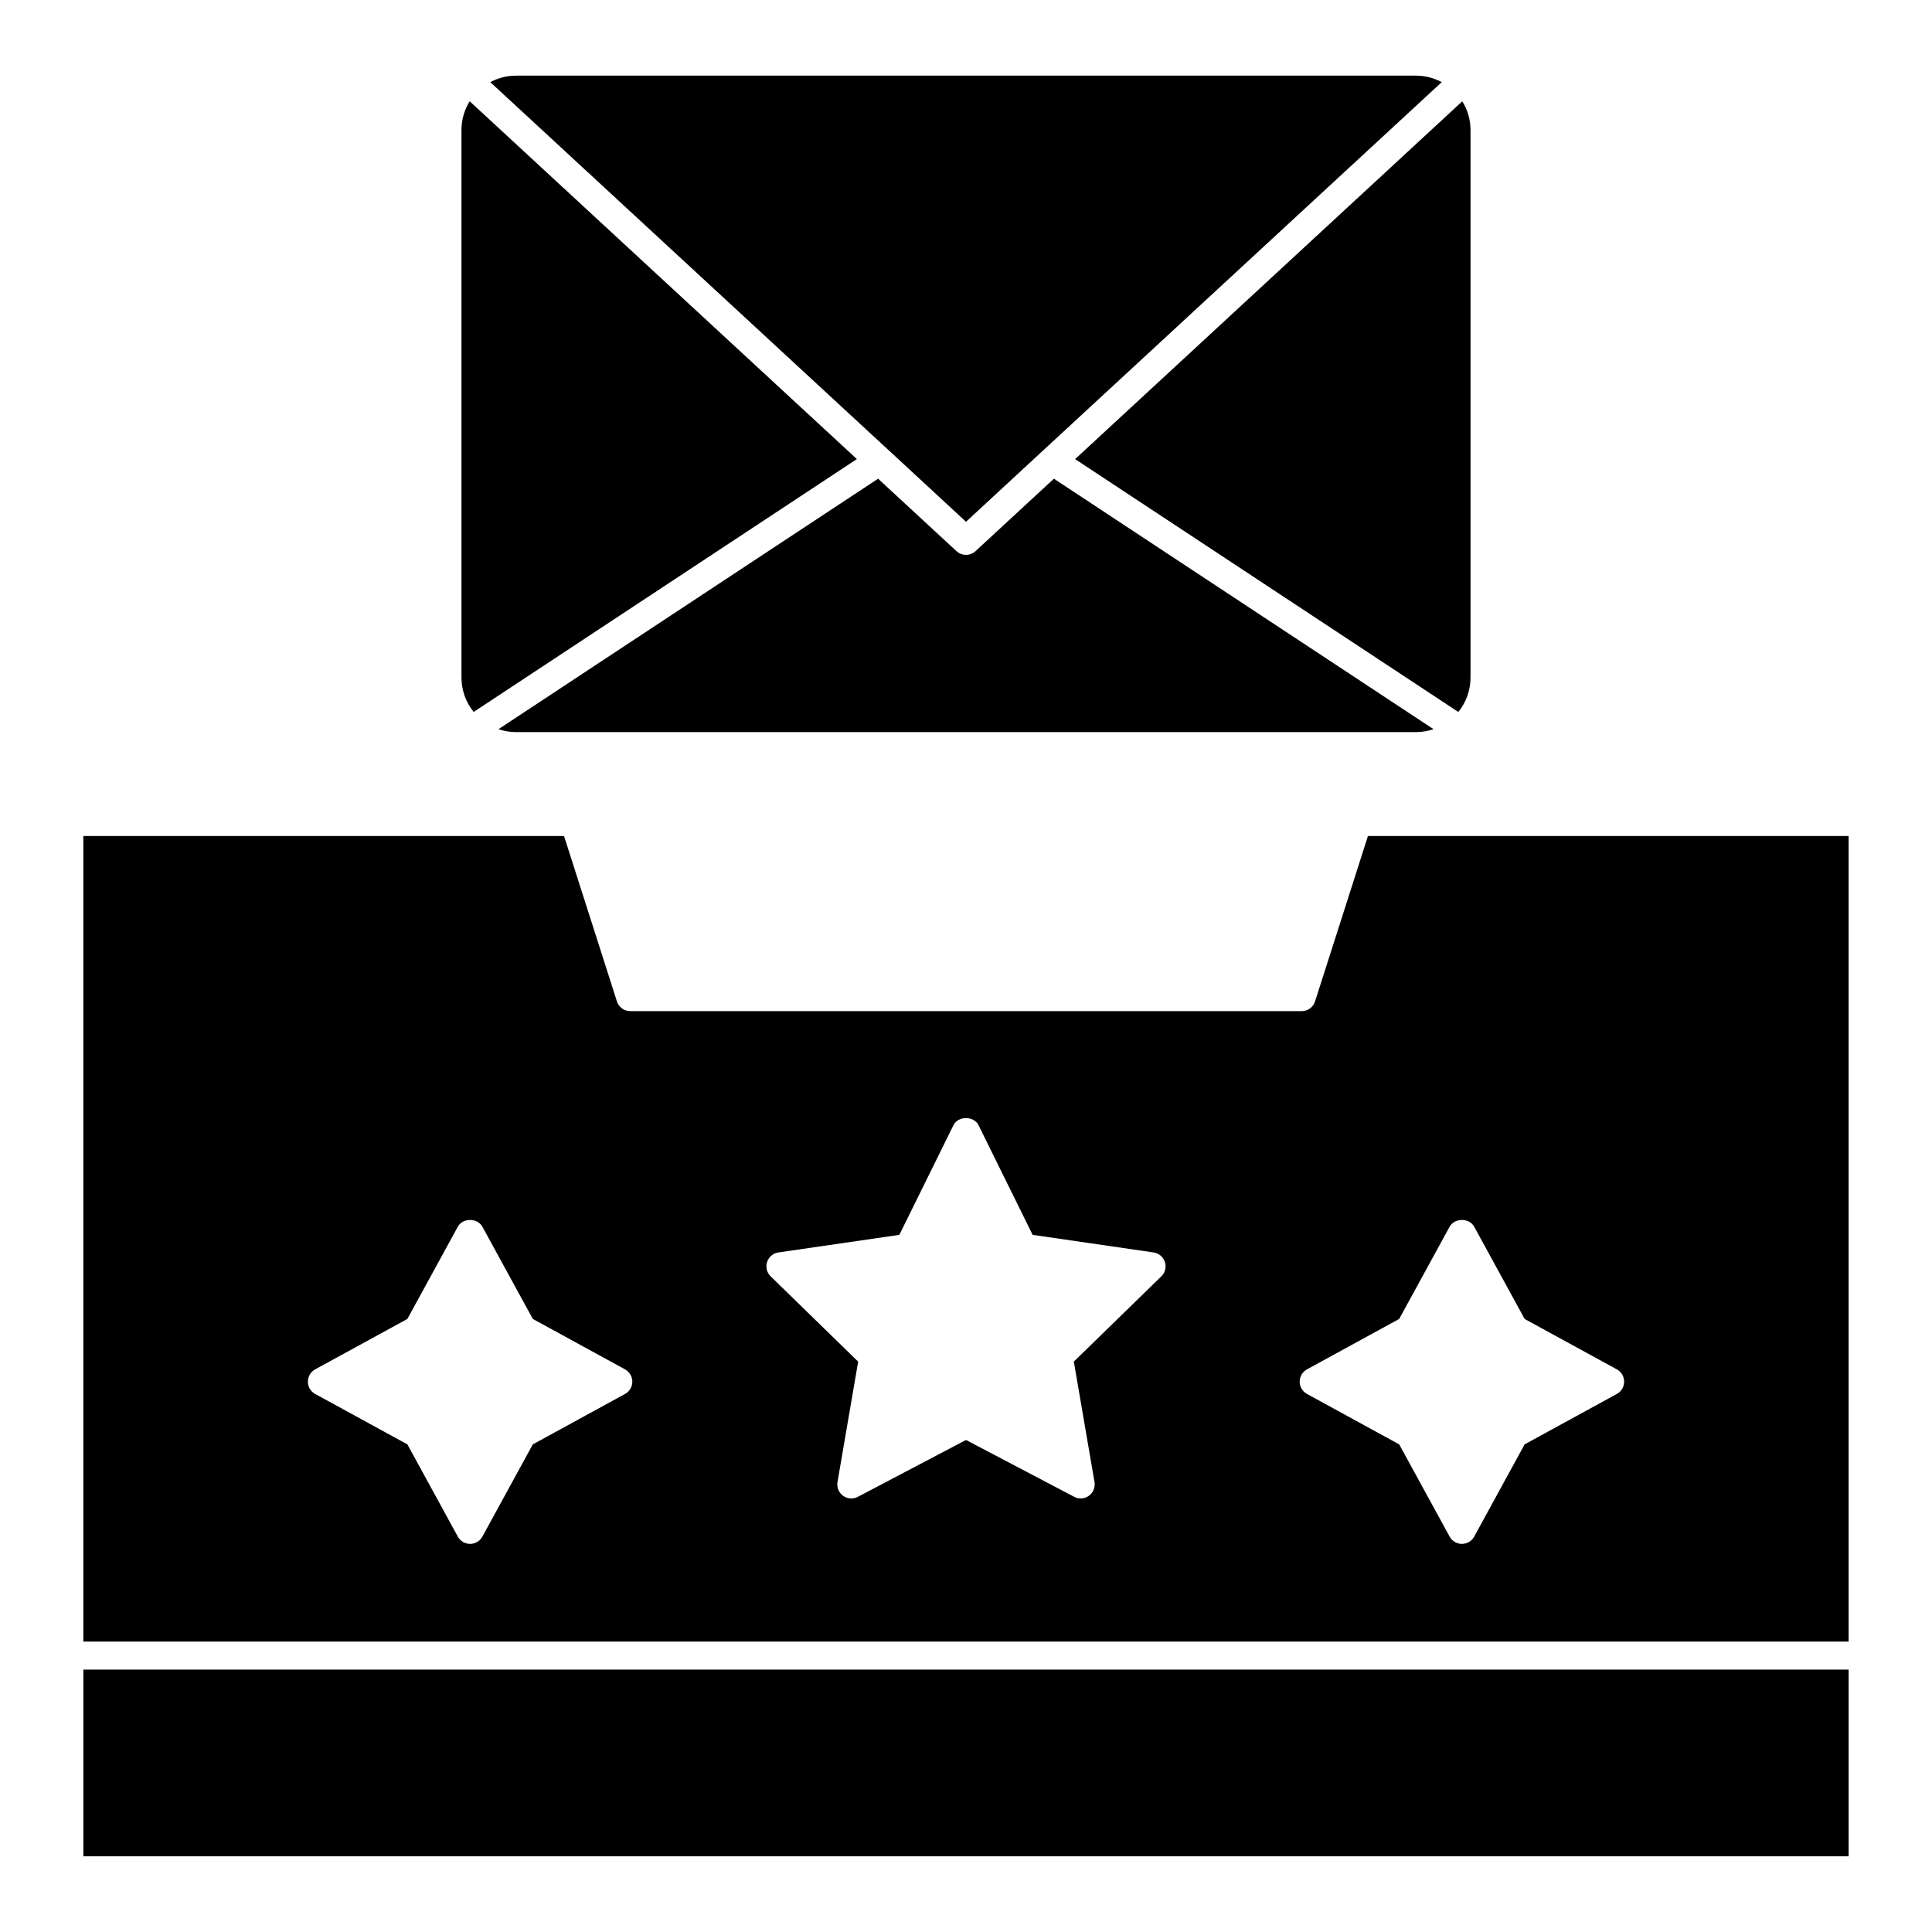
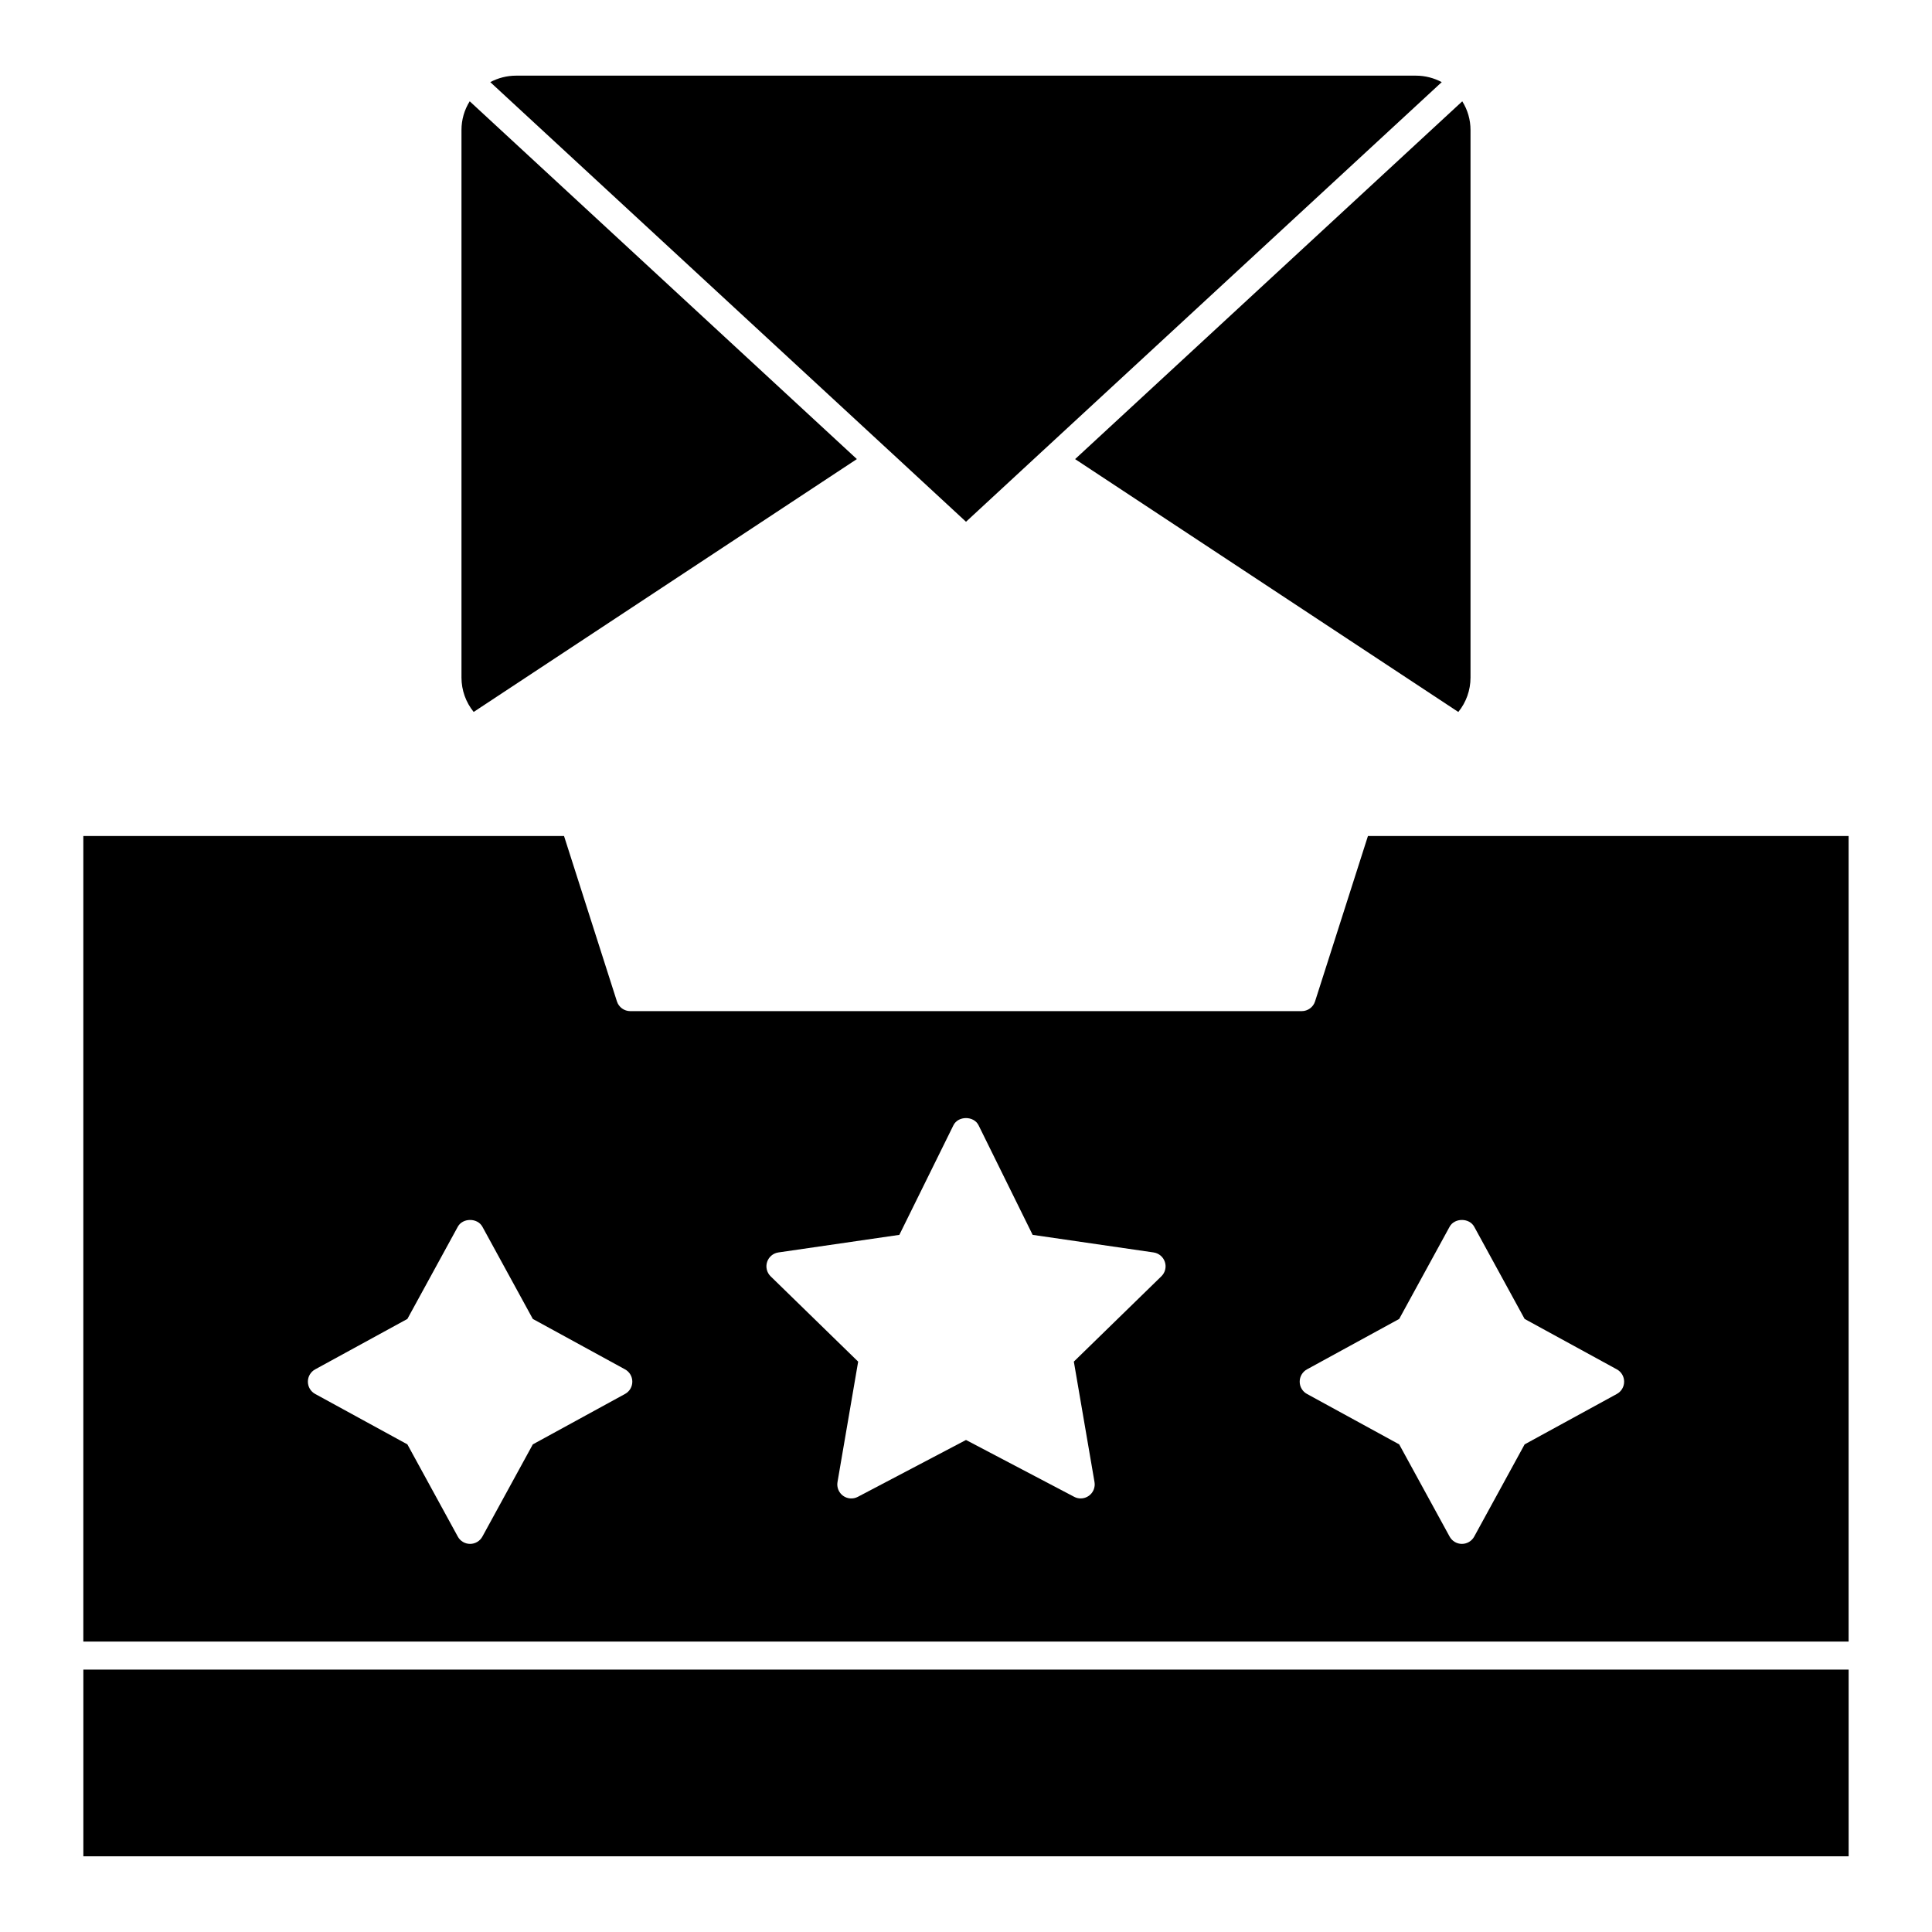
<svg xmlns="http://www.w3.org/2000/svg" fill="#000000" width="800px" height="800px" version="1.1" viewBox="144 144 512 512">
  <g>
    <path d="m530.47 332.68c2.078-2.555 3.231-5.766 3.231-9.117v-145.09c0-2.742-0.762-5.359-2.188-7.621l-102.6 94.816z" />
-     <path d="m402.52 290.06c-0.711 0.656-1.617 0.984-2.519 0.984-0.906 0-1.809-0.332-2.523-0.984l-20.773-19.199-100.61 66.383c1.488 0.504 3.062 0.77 4.66 0.77h238.49c1.598 0 3.172-0.266 4.66-0.77l-100.61-66.383z" />
    <path d="m371.08 265.66-102.6-94.816c-1.422 2.262-2.184 4.879-2.184 7.621v145.09c0 3.359 1.156 6.562 3.231 9.117z" />
    <path d="m379.62 263.42 20.383 18.852 20.383-18.852c0.004 0 0.004-0.004 0.008-0.004l105.68-97.652c-2.082-1.109-4.438-1.715-6.828-1.715h-238.49c-2.391 0-4.746 0.605-6.828 1.715l105.68 97.652c0.004 0 0.008 0 0.008 0.004z" />
-     <path d="m506.52 365.55-14.016 43.828c-0.492 1.539-1.922 2.582-3.535 2.582h-177.94c-1.617 0-3.043-1.043-3.539-2.582l-14.016-43.828h-127.39v213.49h467.82v-213.49zm-196.88 147.86-24.438 13.363-13.363 24.438c-0.652 1.191-1.898 1.934-3.258 1.934s-2.606-0.738-3.258-1.934l-13.363-24.438-24.438-13.363c-1.191-0.648-1.93-1.898-1.93-3.258 0-1.355 0.738-2.606 1.93-3.258l24.438-13.363 13.363-24.438c1.301-2.387 5.215-2.387 6.516 0l13.363 24.438 24.438 13.363c1.191 0.648 1.93 1.898 1.93 3.258 0.004 1.359-0.738 2.609-1.93 3.258zm142.13-31.176-23.191 22.605 5.477 31.922c0.238 1.391-0.336 2.801-1.477 3.629-0.648 0.473-1.414 0.711-2.184 0.711-0.59 0-1.184-0.141-1.727-0.43l-28.668-15.062-28.668 15.07c-1.25 0.66-2.766 0.551-3.91-0.281-1.141-0.832-1.715-2.238-1.477-3.629l5.477-31.922-23.191-22.605c-1.012-0.984-1.379-2.461-0.941-3.805s1.598-2.324 2.996-2.527l32.051-4.66 14.332-29.043c1.25-2.539 5.41-2.539 6.66 0l14.332 29.043 32.051 4.66c1.398 0.203 2.559 1.184 2.996 2.527 0.441 1.336 0.078 2.812-0.938 3.797zm120.71 31.176-24.438 13.363-13.363 24.438c-0.652 1.191-1.898 1.934-3.258 1.934s-2.606-0.738-3.258-1.934l-13.363-24.438-24.438-13.363c-1.191-0.648-1.93-1.898-1.93-3.258 0-1.355 0.738-2.606 1.93-3.258l24.438-13.363 13.363-24.438c1.301-2.387 5.215-2.387 6.516 0l13.363 24.438 24.438 13.363c1.191 0.648 1.93 1.898 1.93 3.258s-0.738 2.609-1.93 3.258z" />
+     <path d="m506.52 365.55-14.016 43.828c-0.492 1.539-1.922 2.582-3.535 2.582h-177.94c-1.617 0-3.043-1.043-3.539-2.582l-14.016-43.828h-127.39v213.49h467.82v-213.49zm-196.88 147.86-24.438 13.363-13.363 24.438c-0.652 1.191-1.898 1.934-3.258 1.934s-2.606-0.738-3.258-1.934l-13.363-24.438-24.438-13.363c-1.191-0.648-1.93-1.898-1.93-3.258 0-1.355 0.738-2.606 1.93-3.258l24.438-13.363 13.363-24.438c1.301-2.387 5.215-2.387 6.516 0l13.363 24.438 24.438 13.363c1.191 0.648 1.93 1.898 1.93 3.258 0.004 1.359-0.738 2.609-1.93 3.258m142.13-31.176-23.191 22.605 5.477 31.922c0.238 1.391-0.336 2.801-1.477 3.629-0.648 0.473-1.414 0.711-2.184 0.711-0.59 0-1.184-0.141-1.727-0.43l-28.668-15.062-28.668 15.07c-1.25 0.66-2.766 0.551-3.91-0.281-1.141-0.832-1.715-2.238-1.477-3.629l5.477-31.922-23.191-22.605c-1.012-0.984-1.379-2.461-0.941-3.805s1.598-2.324 2.996-2.527l32.051-4.66 14.332-29.043c1.25-2.539 5.41-2.539 6.66 0l14.332 29.043 32.051 4.66c1.398 0.203 2.559 1.184 2.996 2.527 0.441 1.336 0.078 2.812-0.938 3.797zm120.71 31.176-24.438 13.363-13.363 24.438c-0.652 1.191-1.898 1.934-3.258 1.934s-2.606-0.738-3.258-1.934l-13.363-24.438-24.438-13.363c-1.191-0.648-1.93-1.898-1.93-3.258 0-1.355 0.738-2.606 1.93-3.258l24.438-13.363 13.363-24.438c1.301-2.387 5.215-2.387 6.516 0l13.363 24.438 24.438 13.363c1.191 0.648 1.93 1.898 1.93 3.258s-0.738 2.609-1.93 3.258z" />
    <path d="m166.09 586.46h467.82v49.48h-467.82z" />
  </g>
</svg>